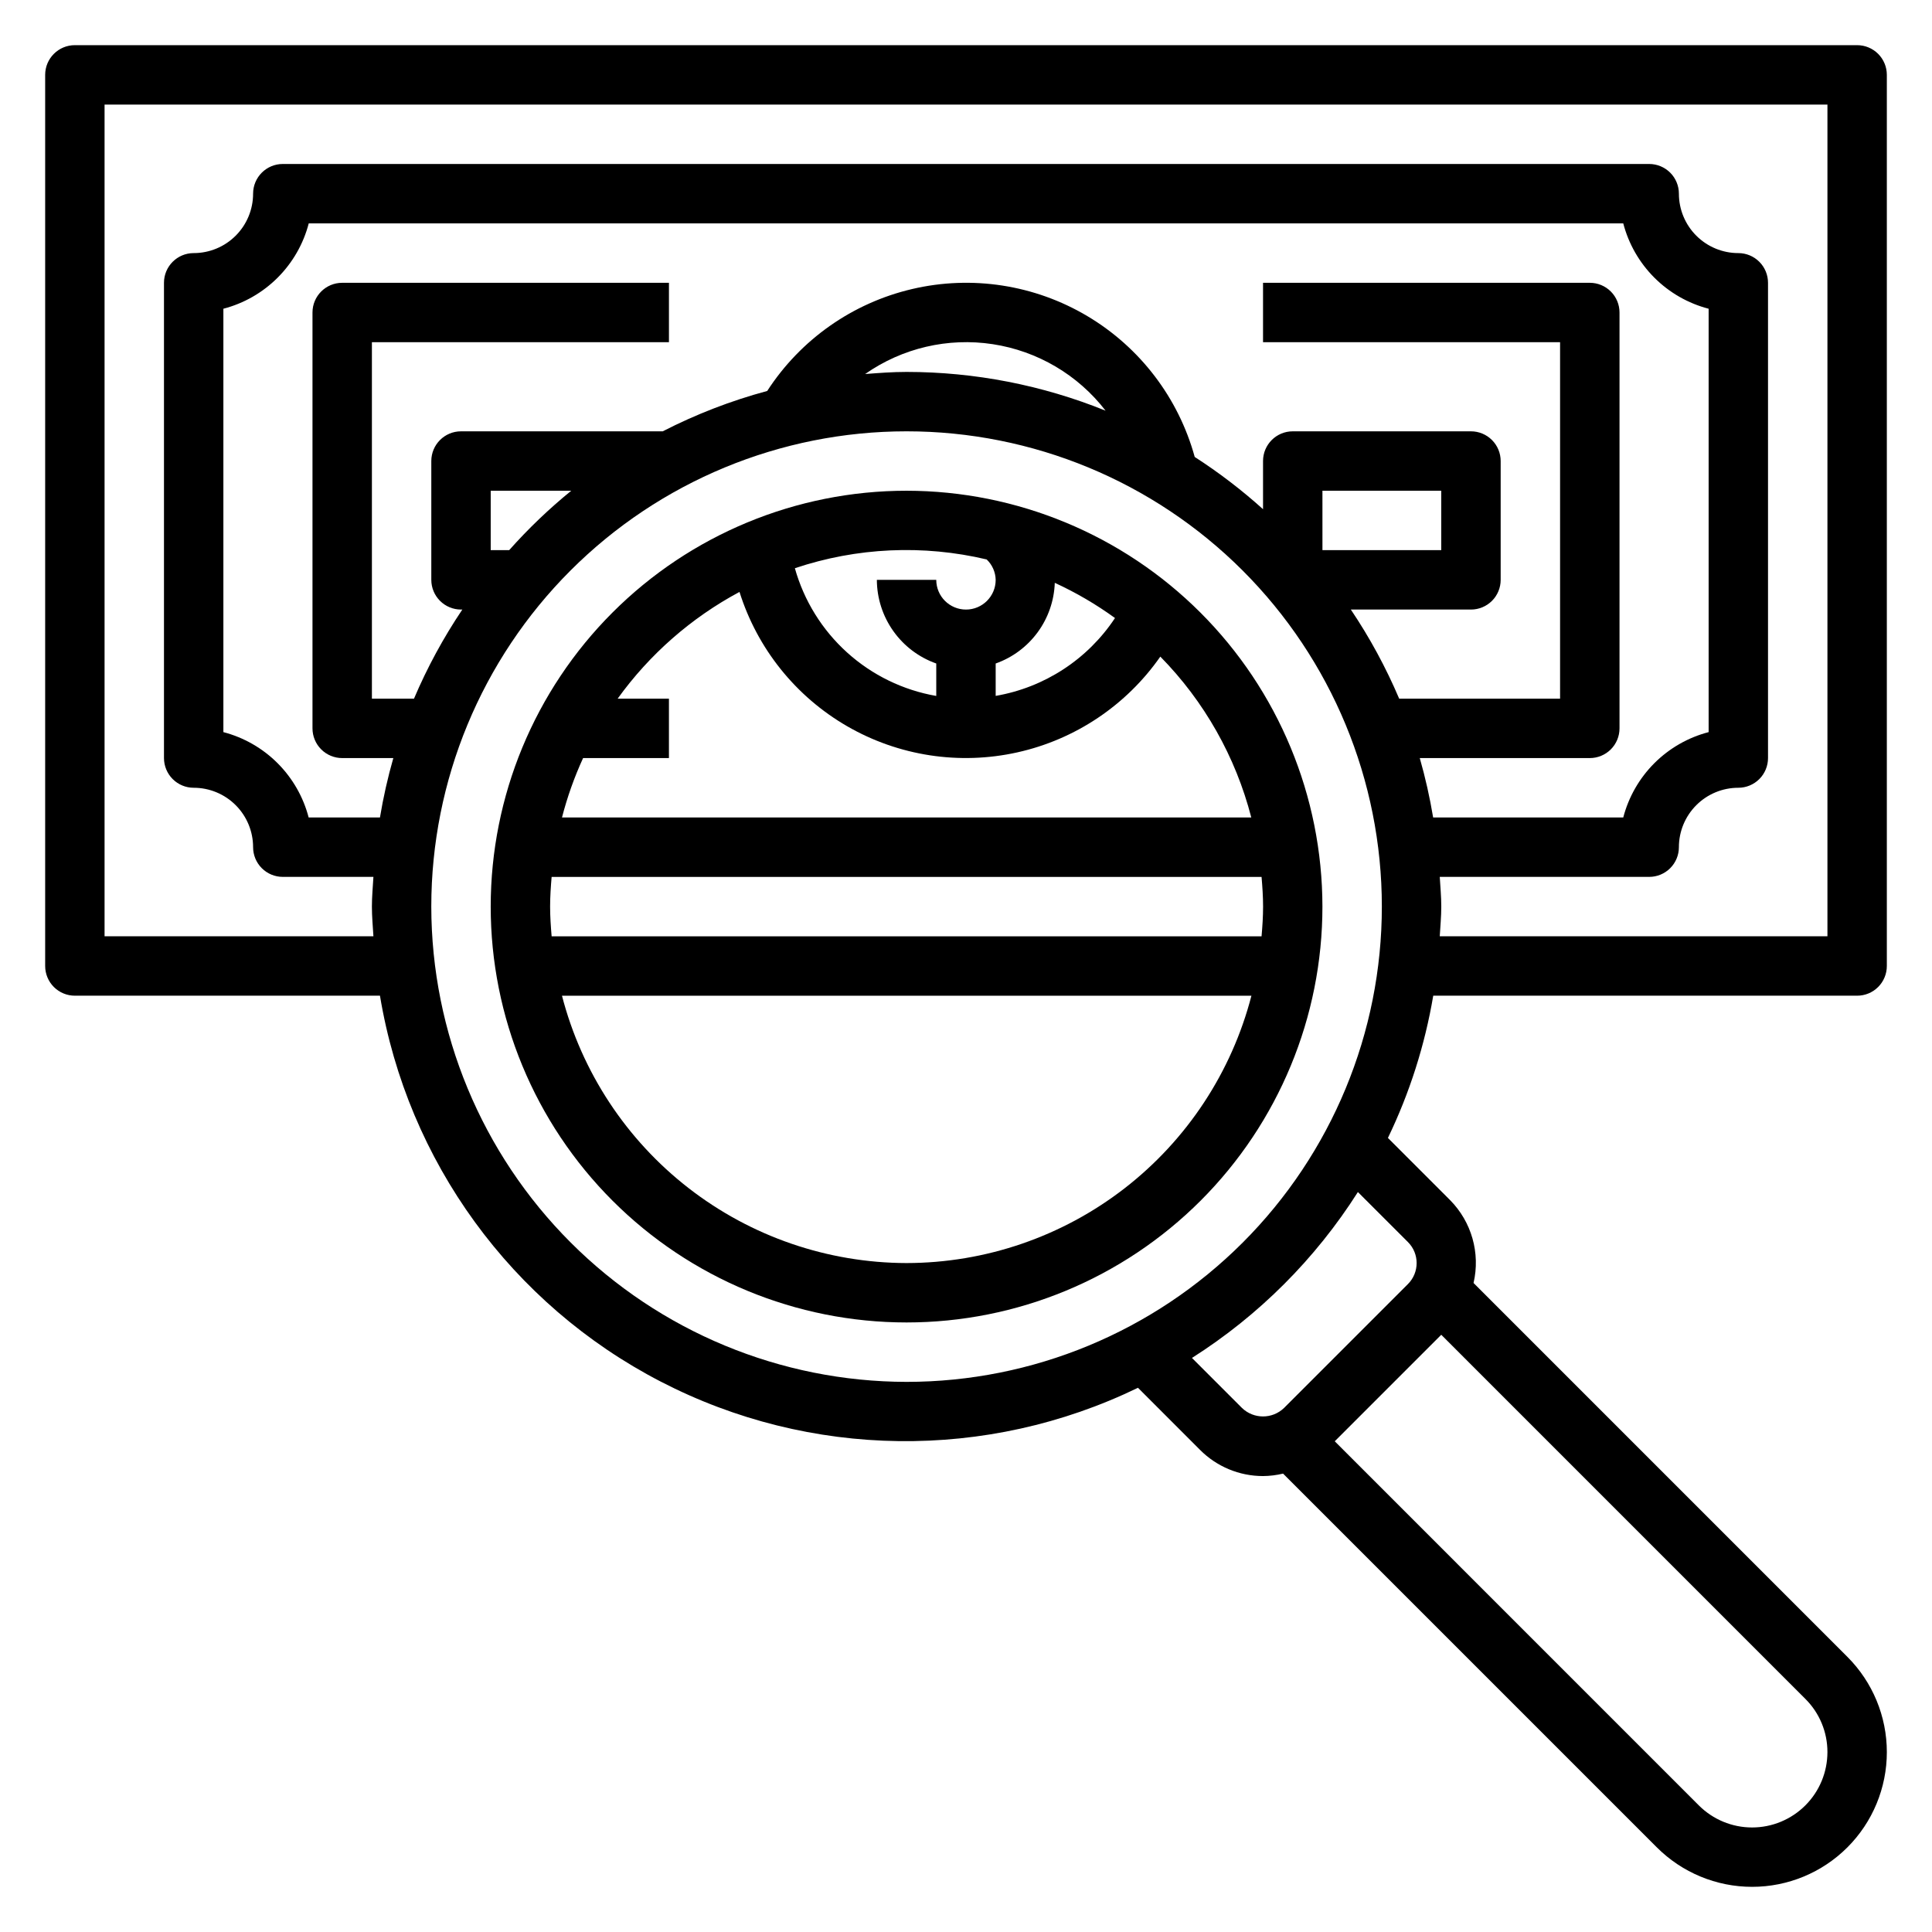
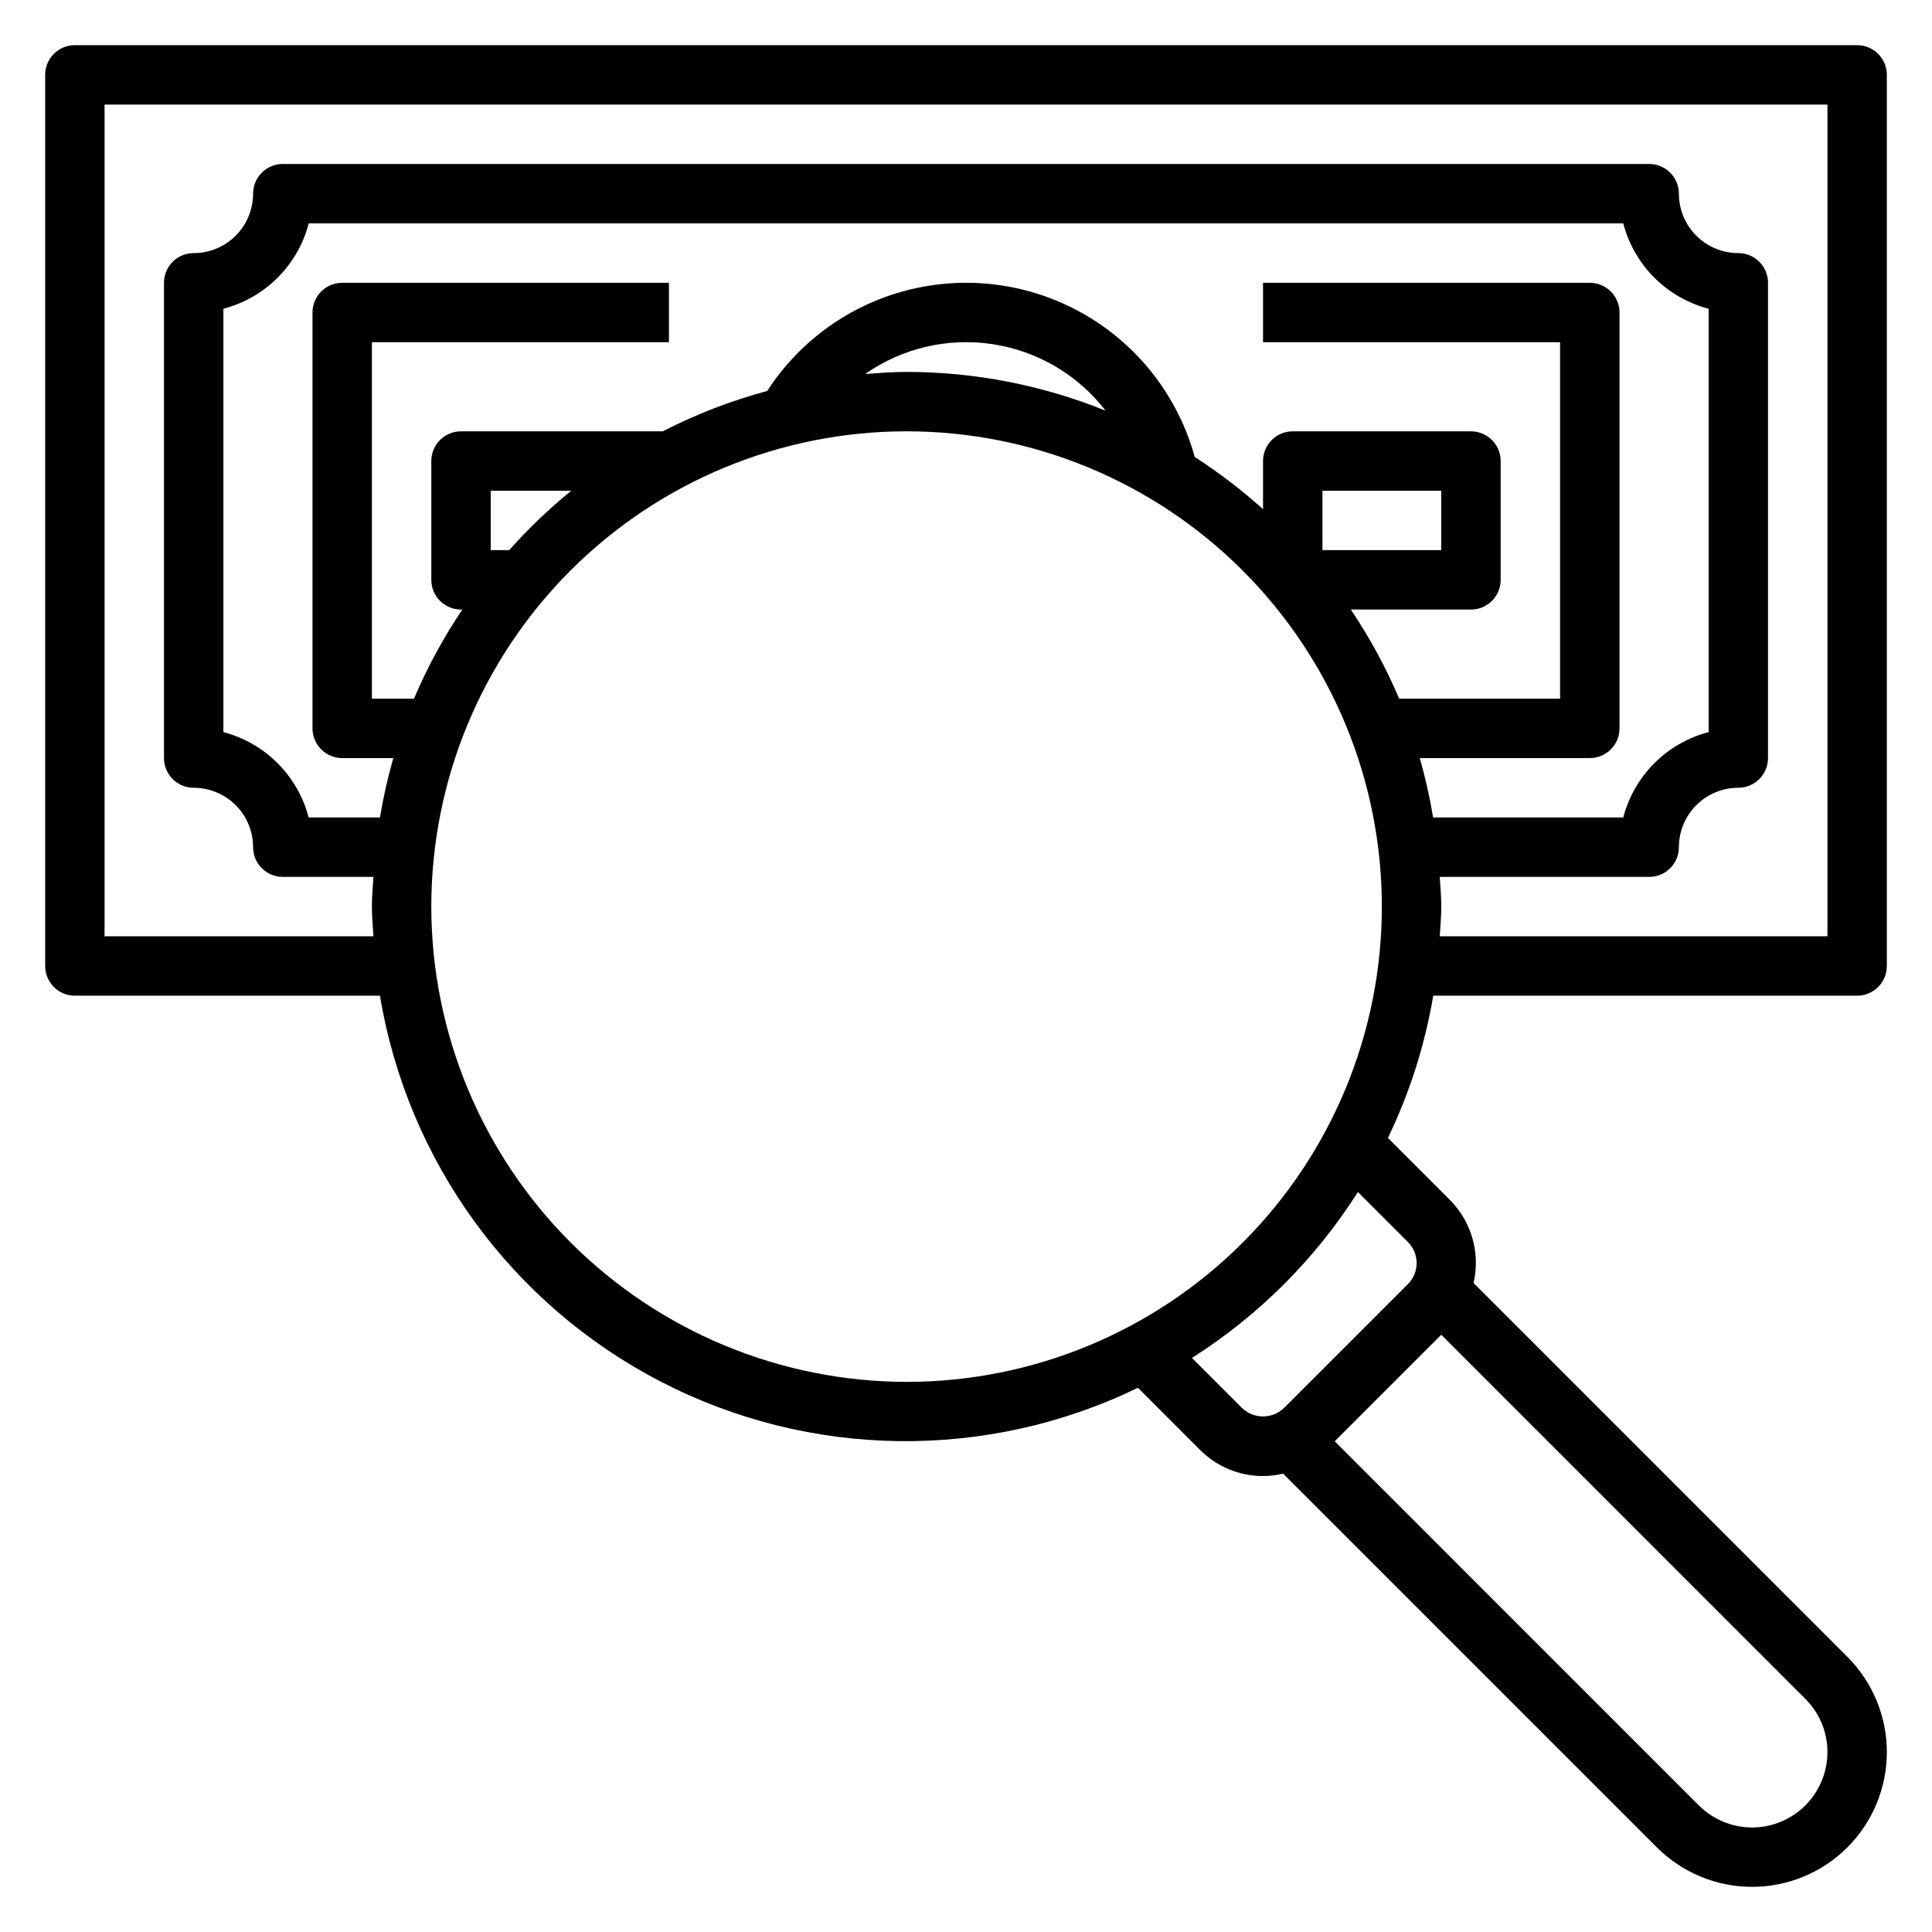
<svg xmlns="http://www.w3.org/2000/svg" fill="#000000" width="800px" height="800px" version="1.1" viewBox="144 144 512 512">
  <g>
    <path d="m636.16 407.87c2.086 0 4.09-0.828 5.566-2.305 1.477-1.477 2.305-3.481 2.305-5.566v-236.16c0-2.086-0.828-4.09-2.305-5.566-1.477-1.473-3.481-2.305-5.566-2.305h-472.32c-4.348 0-7.871 3.523-7.871 7.871v236.16c0 2.086 0.832 4.09 2.305 5.566 1.477 1.477 3.481 2.305 5.566 2.305h80.855c7.293 43.914 34.871 81.82 74.41 102.27 39.539 20.453 86.41 21.059 126.47 1.637l16.445 16.453c4.418 4.449 10.434 6.949 16.703 6.941 1.789-0.016 3.566-0.234 5.305-0.652l99.055 99.055c6.695 6.695 15.777 10.457 25.246 10.457s18.551-3.762 25.246-10.457c6.695-6.695 10.457-15.777 10.457-25.246s-3.762-18.551-10.457-25.246l-99.07-99.078c1.84-7.914-0.52-16.219-6.242-21.984l-16.453-16.453c5.762-11.938 9.805-24.629 12.012-37.699zm-464.45-15.746v-220.41h456.58v220.41h-102.74c0.148-2.621 0.402-5.211 0.402-7.871s-0.25-5.25-0.402-7.871h55.504c2.09 0 4.09-0.828 5.566-2.305 1.477-1.477 2.305-3.481 2.305-5.566 0-4.176 1.66-8.18 4.613-11.133 2.953-2.953 6.957-4.613 11.133-4.613 2.086 0 4.09-0.828 5.566-2.305 1.477-1.477 2.305-3.481 2.305-5.566v-125.95c0-2.086-0.828-4.09-2.305-5.566-1.477-1.477-3.481-2.305-5.566-2.305-4.176 0-8.18-1.66-11.133-4.613-2.953-2.949-4.613-6.957-4.613-11.133 0-2.086-0.828-4.09-2.305-5.566-1.477-1.473-3.477-2.305-5.566-2.305h-362.11c-4.348 0-7.871 3.523-7.871 7.871 0 4.176-1.66 8.184-4.613 11.133-2.949 2.953-6.957 4.613-11.133 4.613-4.348 0-7.871 3.523-7.871 7.871v125.95c0 2.086 0.832 4.09 2.305 5.566 1.477 1.477 3.481 2.305 5.566 2.305 4.176 0 8.184 1.66 11.133 4.613 2.953 2.953 4.613 6.957 4.613 11.133 0 2.086 0.828 4.09 2.305 5.566s3.481 2.305 5.566 2.305h24.016c-0.148 2.621-0.402 5.211-0.402 7.871s0.25 5.25 0.402 7.871zm393.6-173.18h-86.594v15.742l78.719 0.004v94.461h-42.641c-3.508-8.258-7.797-16.168-12.809-23.613h31.836c2.086 0 4.09-0.832 5.566-2.305 1.477-1.477 2.305-3.481 2.305-5.566v-31.488c0-2.09-0.828-4.09-2.305-5.566s-3.481-2.309-5.566-2.309h-47.234c-4.348 0-7.871 3.527-7.871 7.875v12.77-0.004c-5.652-5.094-11.707-9.723-18.105-13.848-4.309-15.66-14.512-29.043-28.473-37.34-13.965-8.297-30.598-10.867-46.41-7.164-15.816 3.699-29.582 13.383-38.41 27.016-9.582 2.578-18.863 6.164-27.688 10.695h-53.457c-4.348 0-7.875 3.527-7.875 7.875v31.488c0 2.086 0.832 4.09 2.309 5.566 1.477 1.473 3.477 2.305 5.566 2.305h0.348-0.004c-5.008 7.445-9.297 15.355-12.809 23.613h-11.152v-94.461h78.719v-15.746h-86.59c-4.348 0-7.875 3.523-7.875 7.871v110.21c0 2.086 0.832 4.09 2.309 5.566 1.477 1.477 3.477 2.305 5.566 2.305h13.547c-1.48 5.176-2.664 10.434-3.543 15.742h-18.895c-1.414-5.438-4.254-10.402-8.227-14.379-3.973-3.977-8.934-6.82-14.371-8.242v-112.2c5.441-1.414 10.406-4.262 14.383-8.238 3.977-3.977 6.824-8.941 8.238-14.383h348.36c1.418 5.441 4.262 10.406 8.238 14.383 3.977 3.977 8.941 6.824 14.387 8.238v112.2c-5.445 1.418-10.41 4.262-14.387 8.238-3.977 3.977-6.82 8.941-8.238 14.383h-50.383c-0.879-5.309-2.062-10.566-3.543-15.742h45.062c2.086 0 4.09-0.828 5.566-2.305 1.477-1.477 2.305-3.481 2.305-5.566v-110.21c0-2.086-0.828-4.09-2.305-5.566-1.477-1.477-3.481-2.305-5.566-2.305zm-70.848 70.848-0.004-15.742h31.488v15.742zm-57.465-36.961-0.004 0.004c-16.758-6.777-34.664-10.266-52.742-10.273-3.707 0-7.344 0.277-10.98 0.559 9.832-6.891 21.941-9.723 33.809-7.914 11.867 1.809 22.582 8.121 29.914 17.629zm-158.06 36.961h-4.894v-15.742h21.34c-5.894 4.797-11.395 10.062-16.445 15.742zm-20.641 94.465c0-33.402 13.27-65.441 36.891-89.062s55.66-36.891 89.062-36.891c33.406 0 65.441 13.27 89.062 36.891s36.891 55.66 36.891 89.062c0 33.406-13.27 65.441-36.891 89.062s-55.656 36.891-89.062 36.891c-33.391-0.039-65.406-13.324-89.016-36.934-23.613-23.613-36.898-55.625-36.938-89.02zm369.99 224.08c-0.004 5.293-2.106 10.371-5.852 14.113-3.742 3.742-8.82 5.848-14.113 5.848s-10.371-2.106-14.113-5.848l-96.488-96.496 28.227-28.227 96.488 96.496c3.758 3.734 5.863 8.816 5.852 14.113zm-111.17-135.18c3.074 3.074 3.074 8.059 0 11.133l-32.844 32.844 0.004-0.004c-3.109 2.988-8.023 2.988-11.133 0l-13.266-13.266 0.004 0.004c17.711-11.242 32.727-26.254 43.973-43.965z" />
-     <path d="m384.25 274.05c-29.227 0-57.262 11.609-77.93 32.277s-32.277 48.703-32.277 77.93c0 29.23 11.609 57.262 32.277 77.93 20.668 20.668 48.703 32.277 77.93 32.277 29.23 0 57.262-11.609 77.93-32.277 20.668-20.668 32.277-48.699 32.277-77.93-0.031-29.219-11.652-57.234-32.312-77.895-20.66-20.66-48.676-32.281-77.895-32.312zm-94.465 110.21c0-2.66 0.18-5.266 0.402-7.871h188.14c0.219 2.606 0.402 5.211 0.402 7.871s-0.18 5.266-0.402 7.871h-188.14c-0.219-2.606-0.402-5.211-0.402-7.871zm118.08-64.426c4.457-1.578 8.332-4.461 11.125-8.273 2.797-3.816 4.375-8.379 4.539-13.105 5.613 2.578 10.957 5.703 15.957 9.328-7.242 10.945-18.688 18.41-31.621 20.633zm-2.363-27.551c1.469 1.41 2.32 3.348 2.363 5.387 0 4.348-3.523 7.871-7.871 7.871s-7.875-3.523-7.875-7.871h-15.742c0.02 4.863 1.543 9.605 4.363 13.574 2.816 3.969 6.793 6.969 11.379 8.59v8.598c-8.801-1.531-16.992-5.519-23.625-11.512-6.629-5.988-11.43-13.734-13.844-22.336 16.395-5.508 34.008-6.312 50.836-2.324zm-65.527 8.582c4.719 15.016 14.902 27.719 28.531 35.594 13.633 7.875 29.723 10.348 45.09 6.93 15.367-3.414 28.891-12.473 37.902-25.379 11.648 11.844 19.961 26.551 24.105 42.633h-182.67c1.391-5.402 3.262-10.672 5.59-15.742h22.75v-15.746h-13.594c8.465-11.762 19.508-21.438 32.281-28.281zm44.273 177.86c-20.914-0.047-41.219-7.027-57.742-19.848-16.523-12.816-28.332-30.754-33.574-51h182.71c-5.246 20.258-17.062 38.203-33.602 51.027-16.539 12.82-36.867 19.793-57.793 19.82z" />
  </g>
</svg>